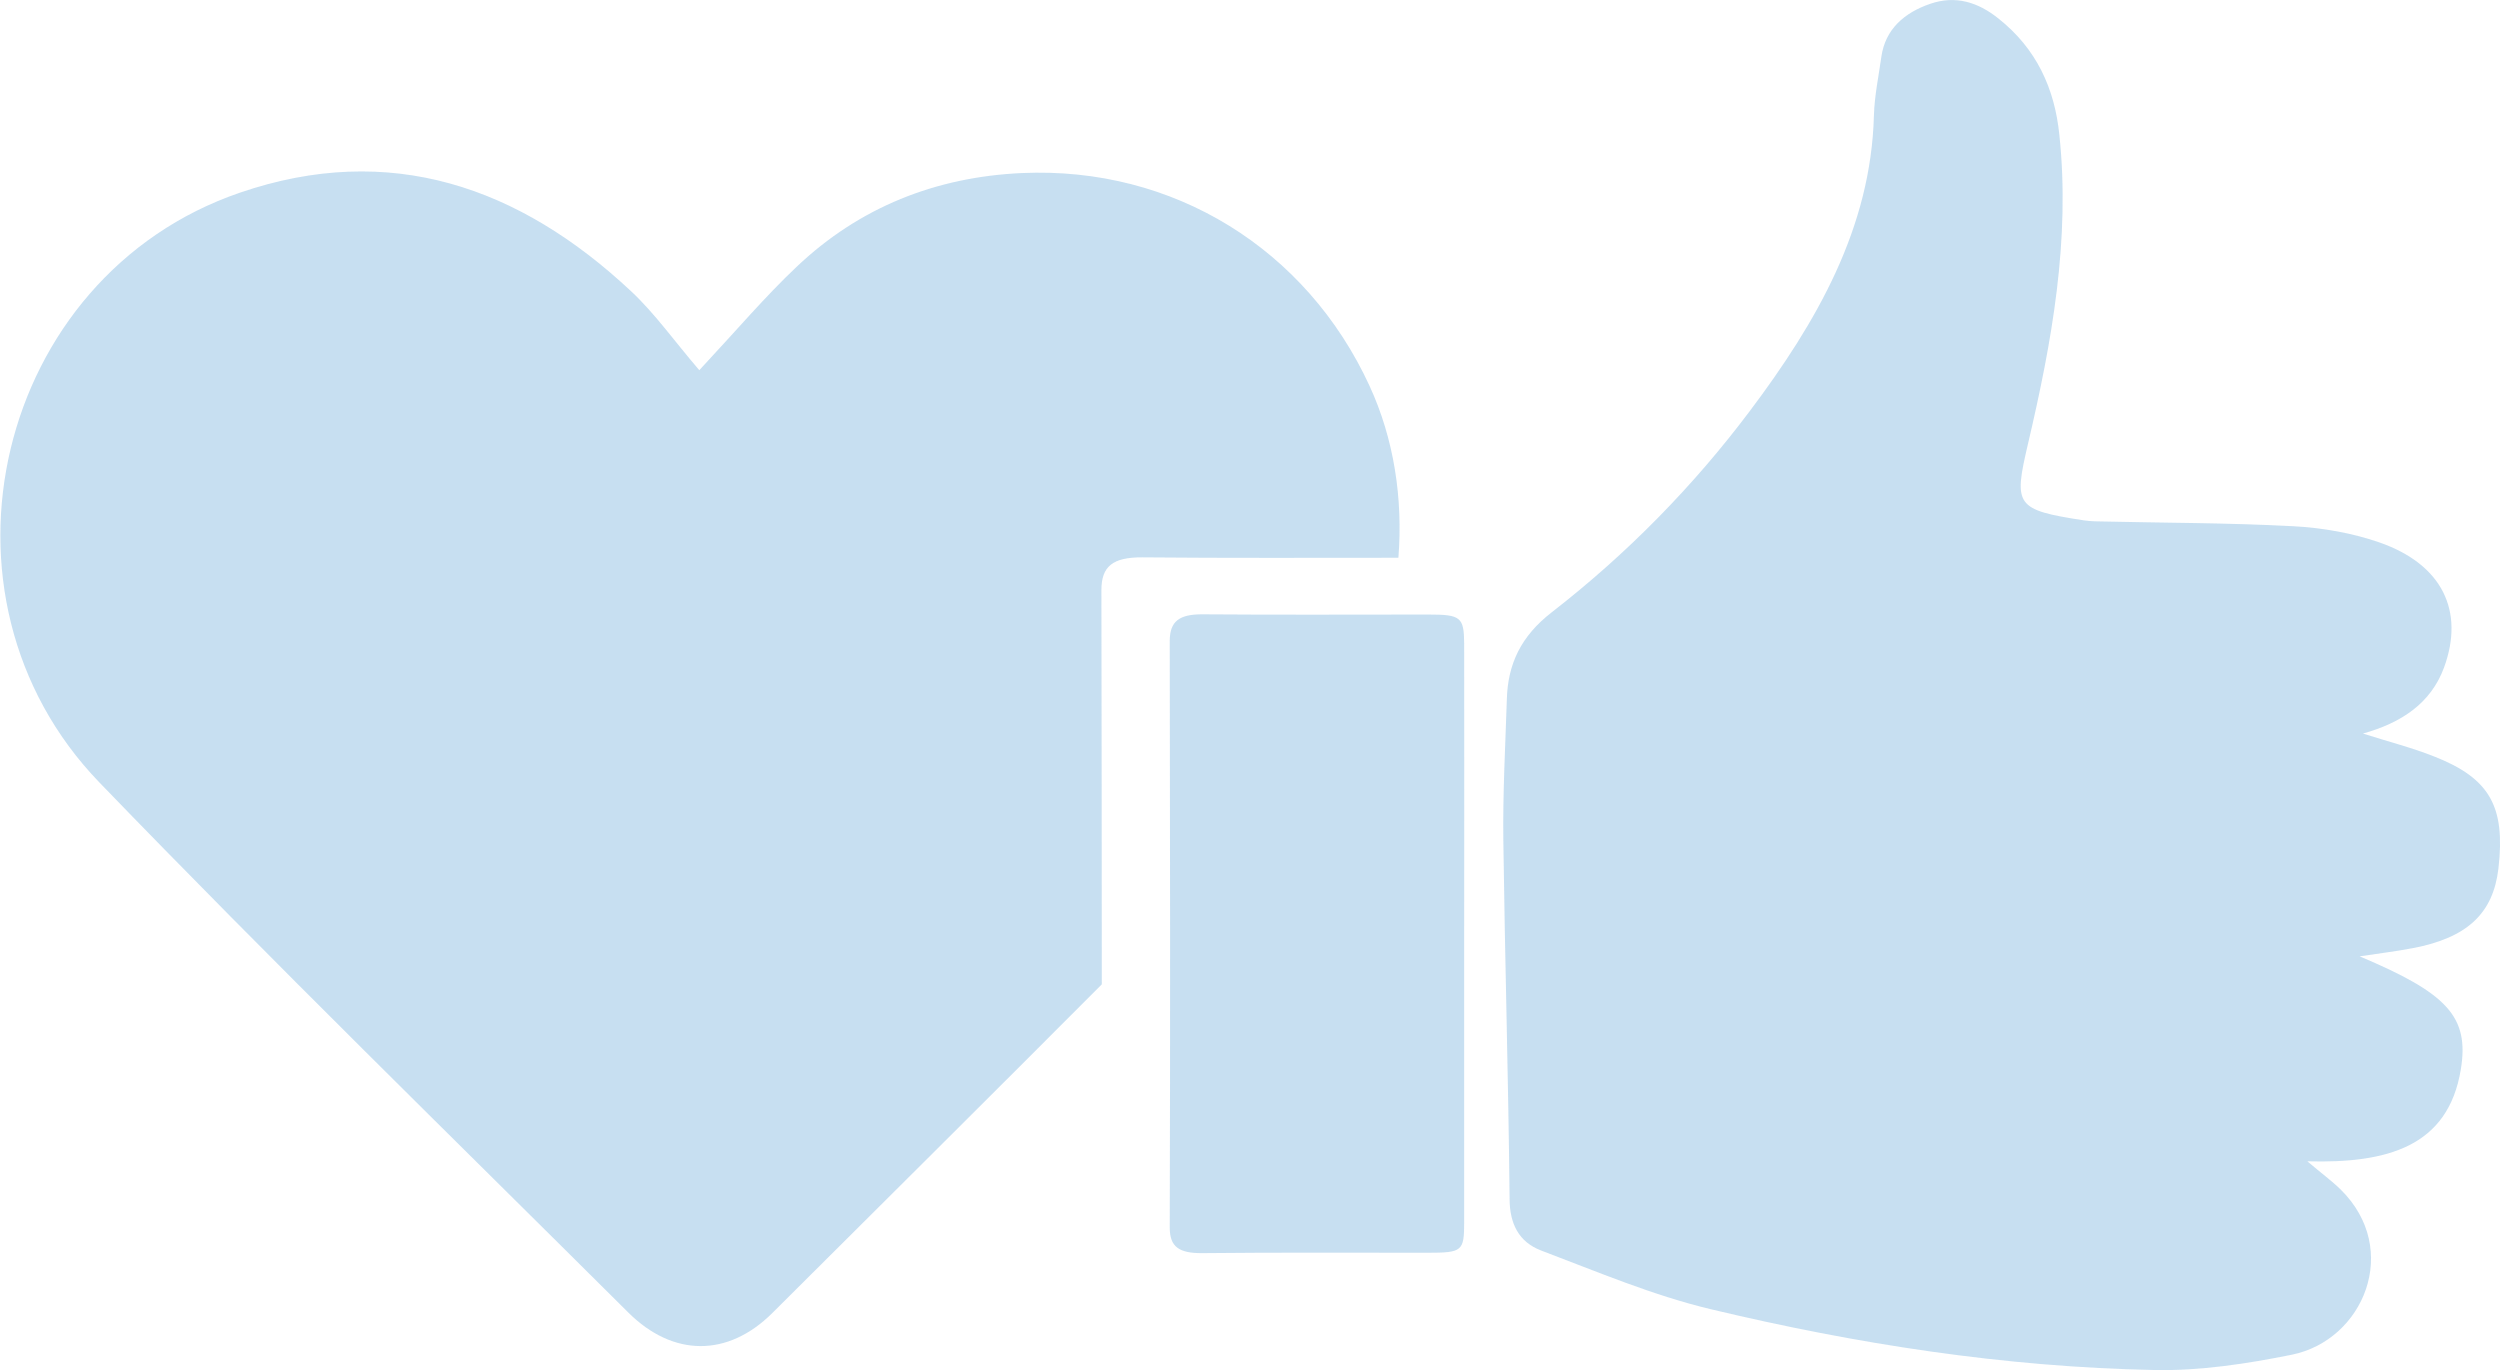
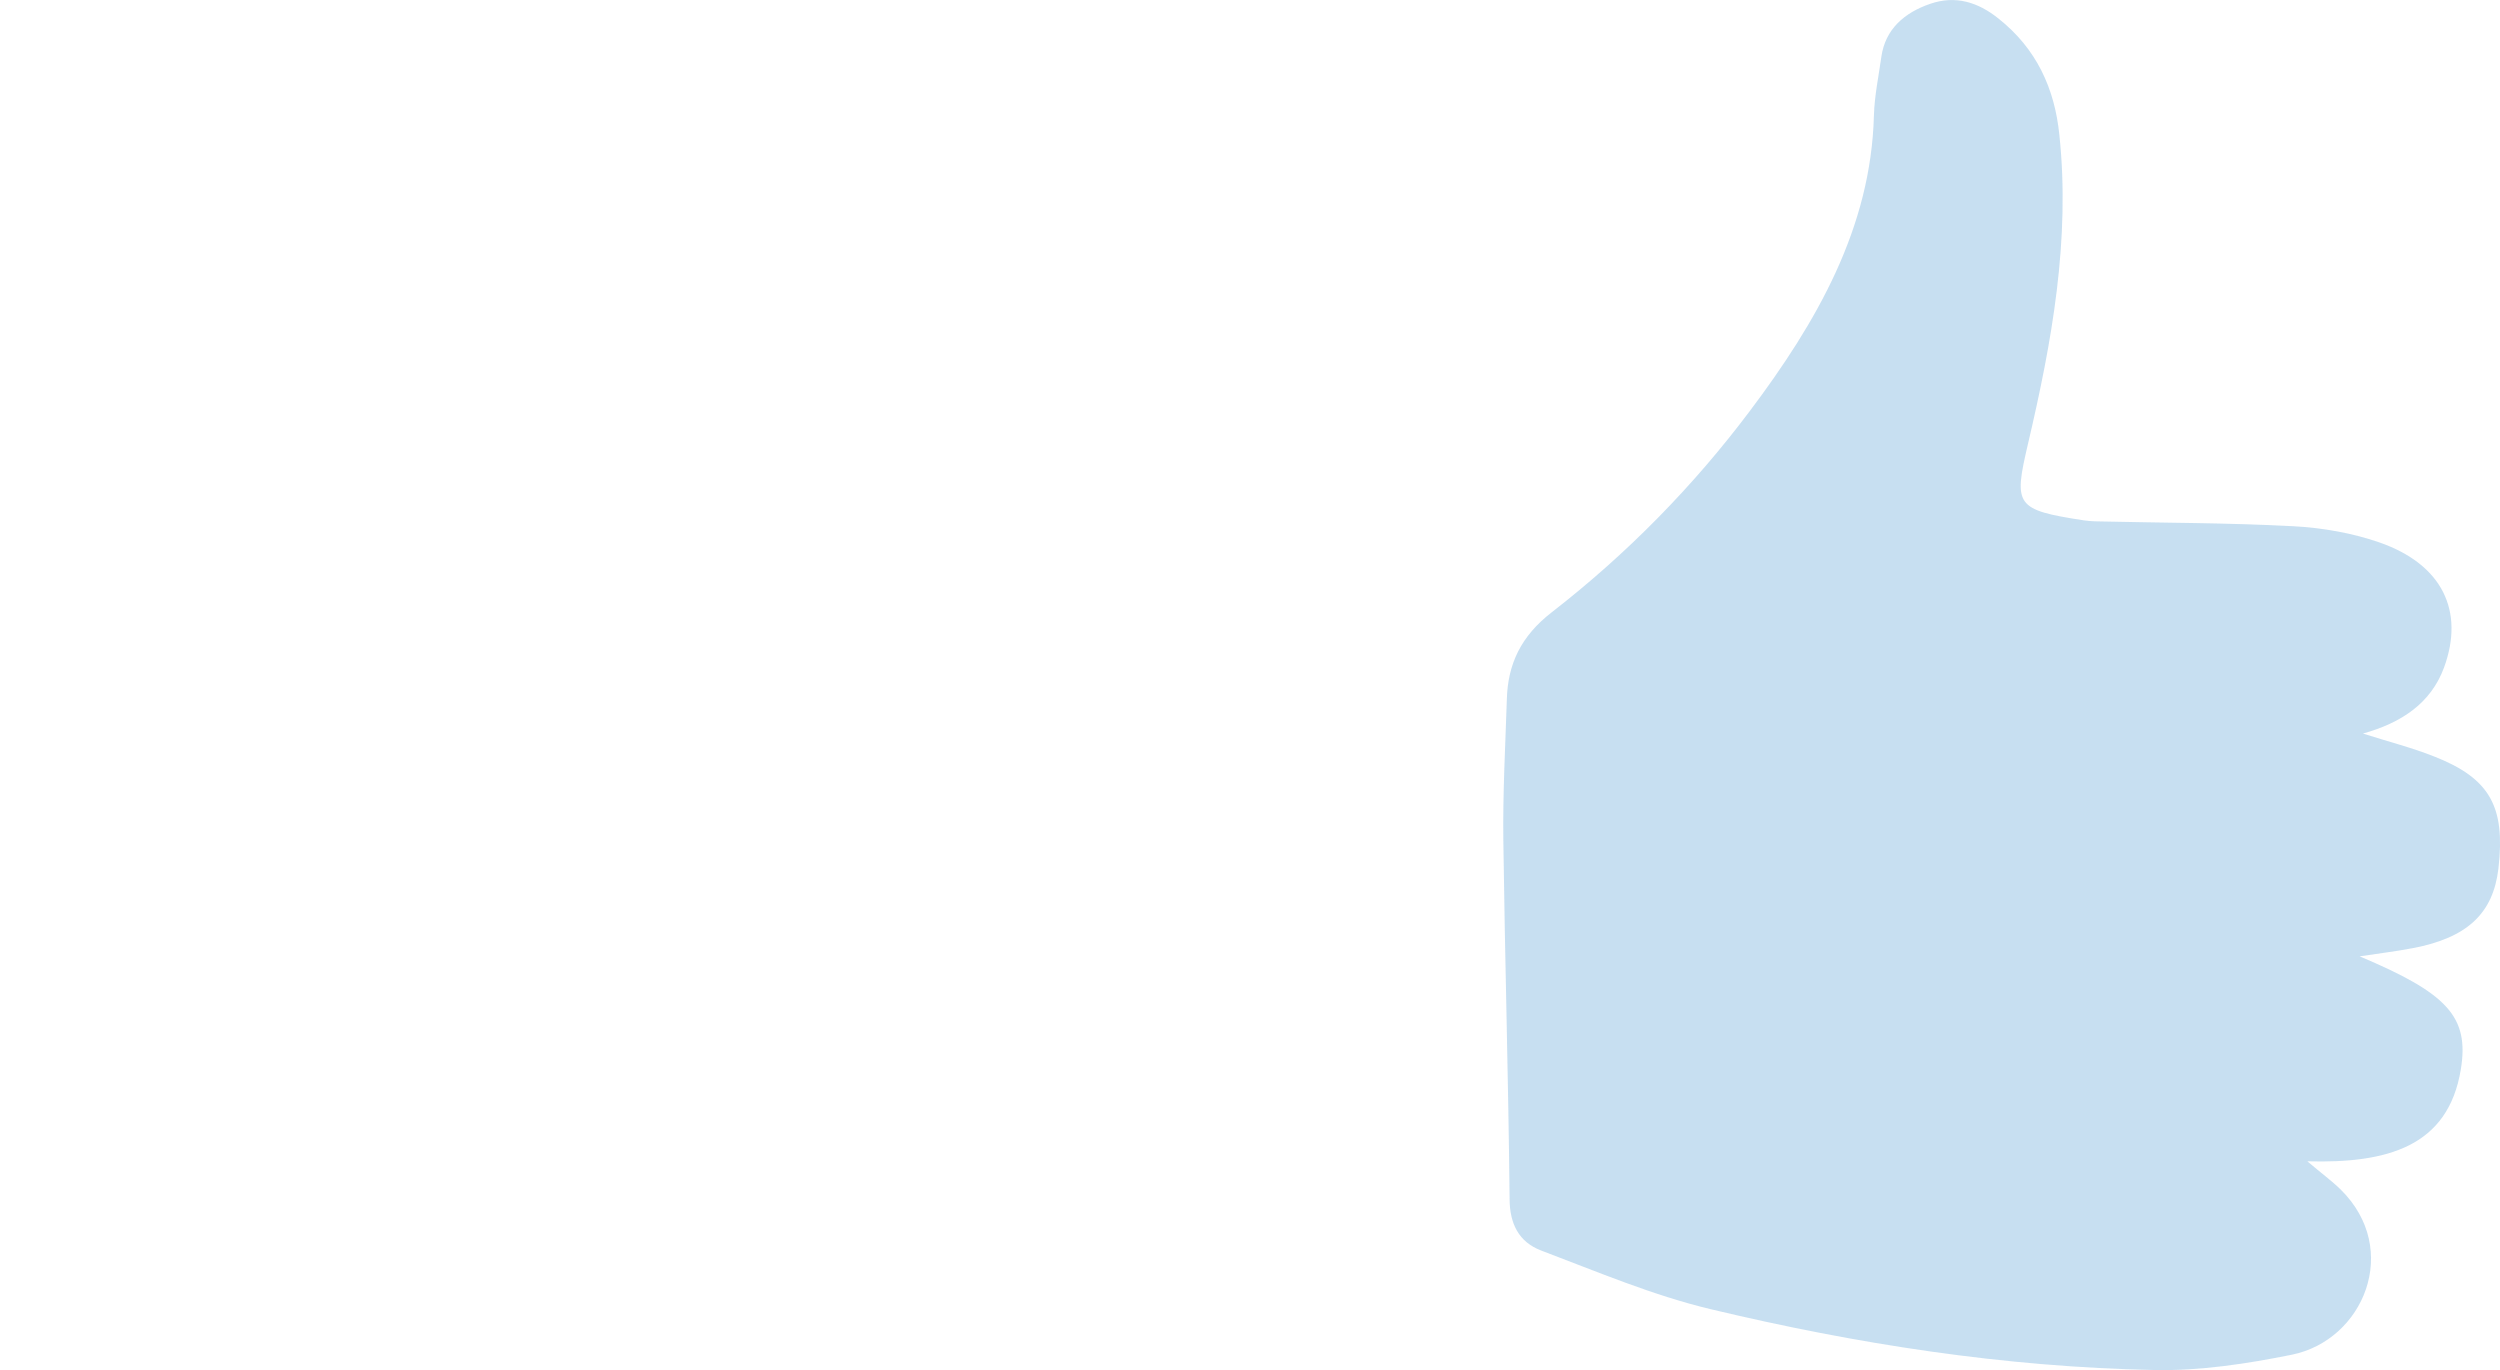
<svg xmlns="http://www.w3.org/2000/svg" version="1.2" viewBox="0 0 1277 700" width="1277" height="700">
  <style>.a{opacity:.3;fill:#4393d1}</style>
  <path class="a" d="m792.7 312.7c38.5-29.9 72.2-64.3 101-102.6 34.3-45.6 62-93.7 63.5-151.2 0.3-10 2.4-19.9 3.8-29.9 2-14 11.6-22.5 25.1-27.1 12.9-4.4 24.3-0.7 34.5 7.4 19.8 15.6 28.9 36.1 31.3 59.4 5.7 53.6-3.8 106-16 158-7.4 31.6-6.5 33.7 28.5 39.1 1.9 0.3 3.9 0.4 5.8 0.5 33.8 0.8 67.6 0.7 101.3 2.5 14.9 0.8 30.2 3.5 44 8.3 32 11.2 43.5 35 32.9 63.9-6.7 18.2-21.7 28.2-41.4 33.7 12.8 4.1 25.1 7.2 36.6 11.8 28.4 11.2 36.2 25.7 32.6 57.1-2.7 23-15.9 35.4-43.7 40.7-8.7 1.7-17.5 2.7-27.2 4.2 44.6 18.8 56.1 30.7 51.7 57.7-6.5 39.7-37.8 48.1-78.4 47 7.3 6.2 12.5 10 17 14.4 31.1 30.6 11.7 77-25 84.4-22.9 4.6-46.8 8.3-70.1 7.8-76.7-1.5-152.2-13.3-226.4-31-29.8-7.1-58.2-19.2-86.8-30-11.6-4.4-16.1-13.8-16.2-26.2-0.6-61.1-2.4-122.2-3.2-183.3-0.3-24 1-48.1 1.8-72.2 0.5-17.8 7.1-32.1 23-44.4z" />
-   <path class="a" d="m614.3 313.8c38.4 0.3 76.8 0.1 115.2 0.1 16.7 0 18.3 1.3 18.4 14.9 0.1 49.6 0 99.2 0 148.8q0 73.4 0 146.7c0 14.8-1 15.6-18.5 15.6-38.4 0-76.8-0.2-115.2 0.2-12 0.1-16.7-3.2-16.7-13.1 0.3-99.9 0.2-199.9 0-299.8 0.1-9.7 4.7-13.5 16.8-13.4z" />
-   <path class="a" d="m122.6 98.4c76.5-26.2 142.7-3.1 199.8 50.4 12 11.2 21.7 25 34.8 40.3 19.3-20.7 33.6-37.6 49.7-52.8 32.1-30.5 71.2-45.9 115-47.9 77.5-3.5 145.5 38.8 177.7 108.8 12.4 26.9 17.1 57.4 14.7 87.7-43.6 0-87.2 0.2-130.8-0.2-15.1-0.1-20.9 4.6-20.9 16.7 0.1 67.1 0.2 134.3 0.2 201.4-55.9 56.1-112.2 112-168.3 167.9-22.7 22.6-50.7 22.5-73.6-0.3-90.3-89.9-181.6-179-270.1-270.7-92.1-95.4-52.8-258.7 71.8-301.3z" />
</svg>